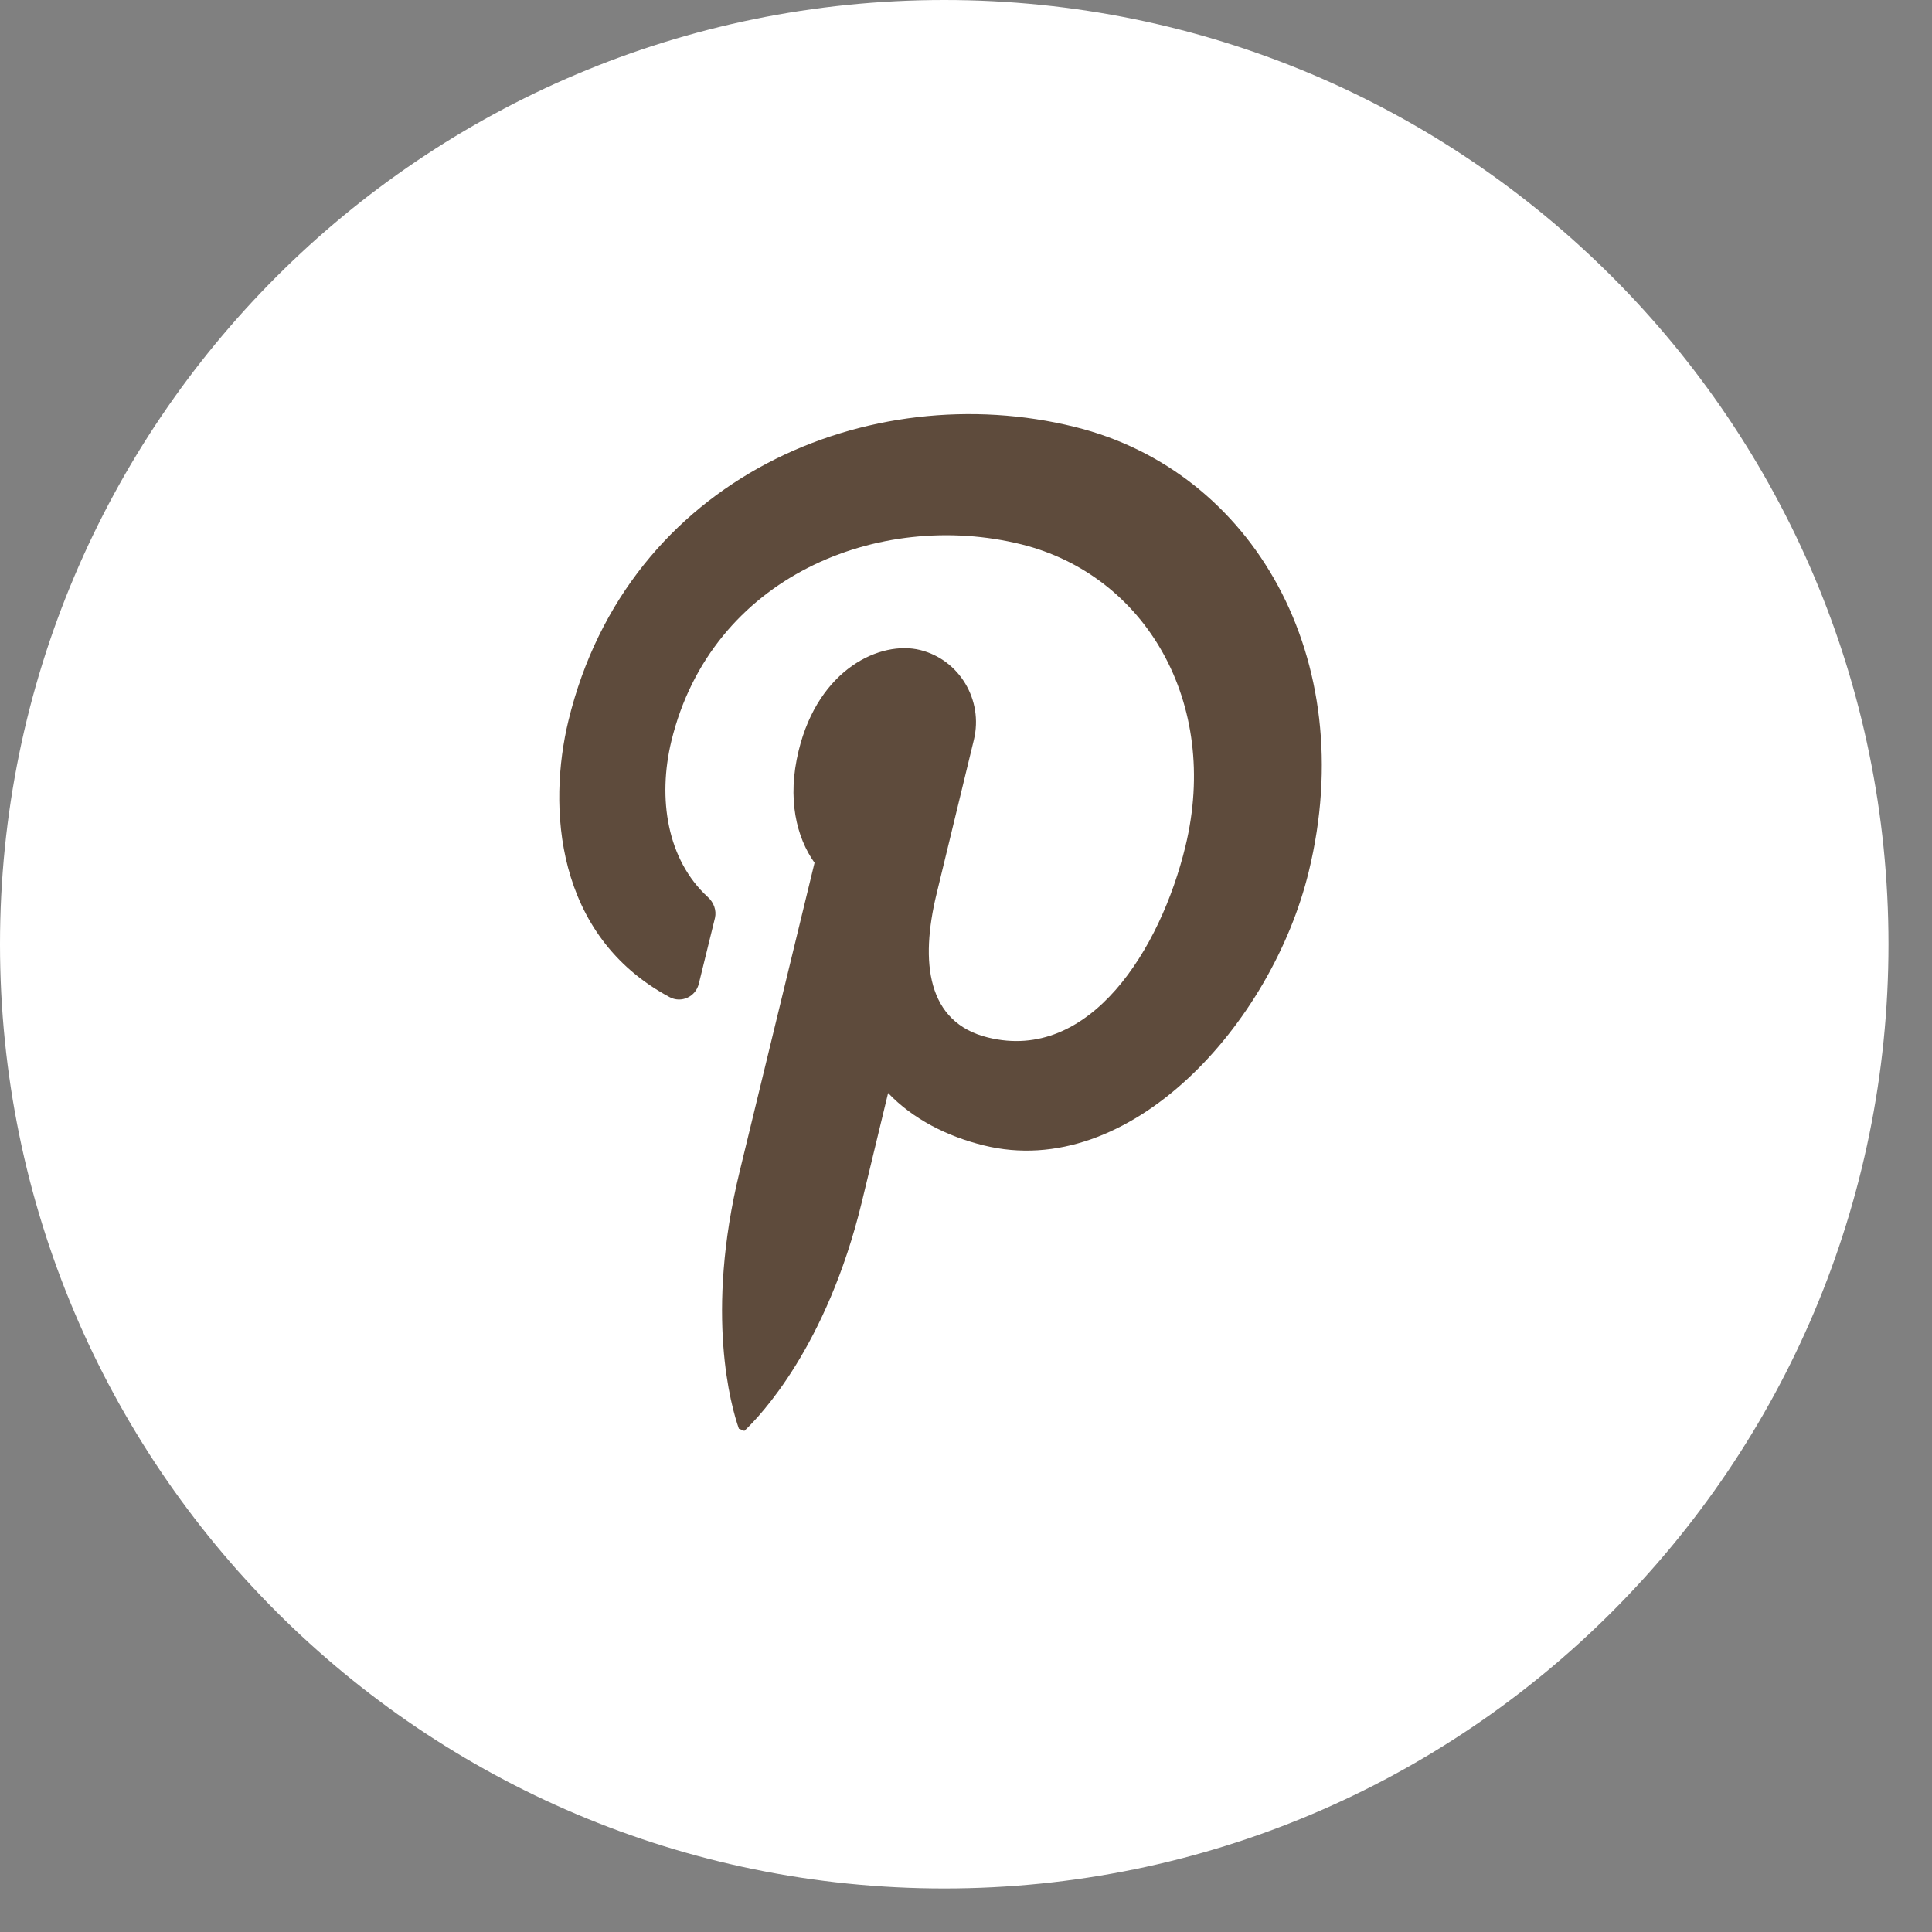
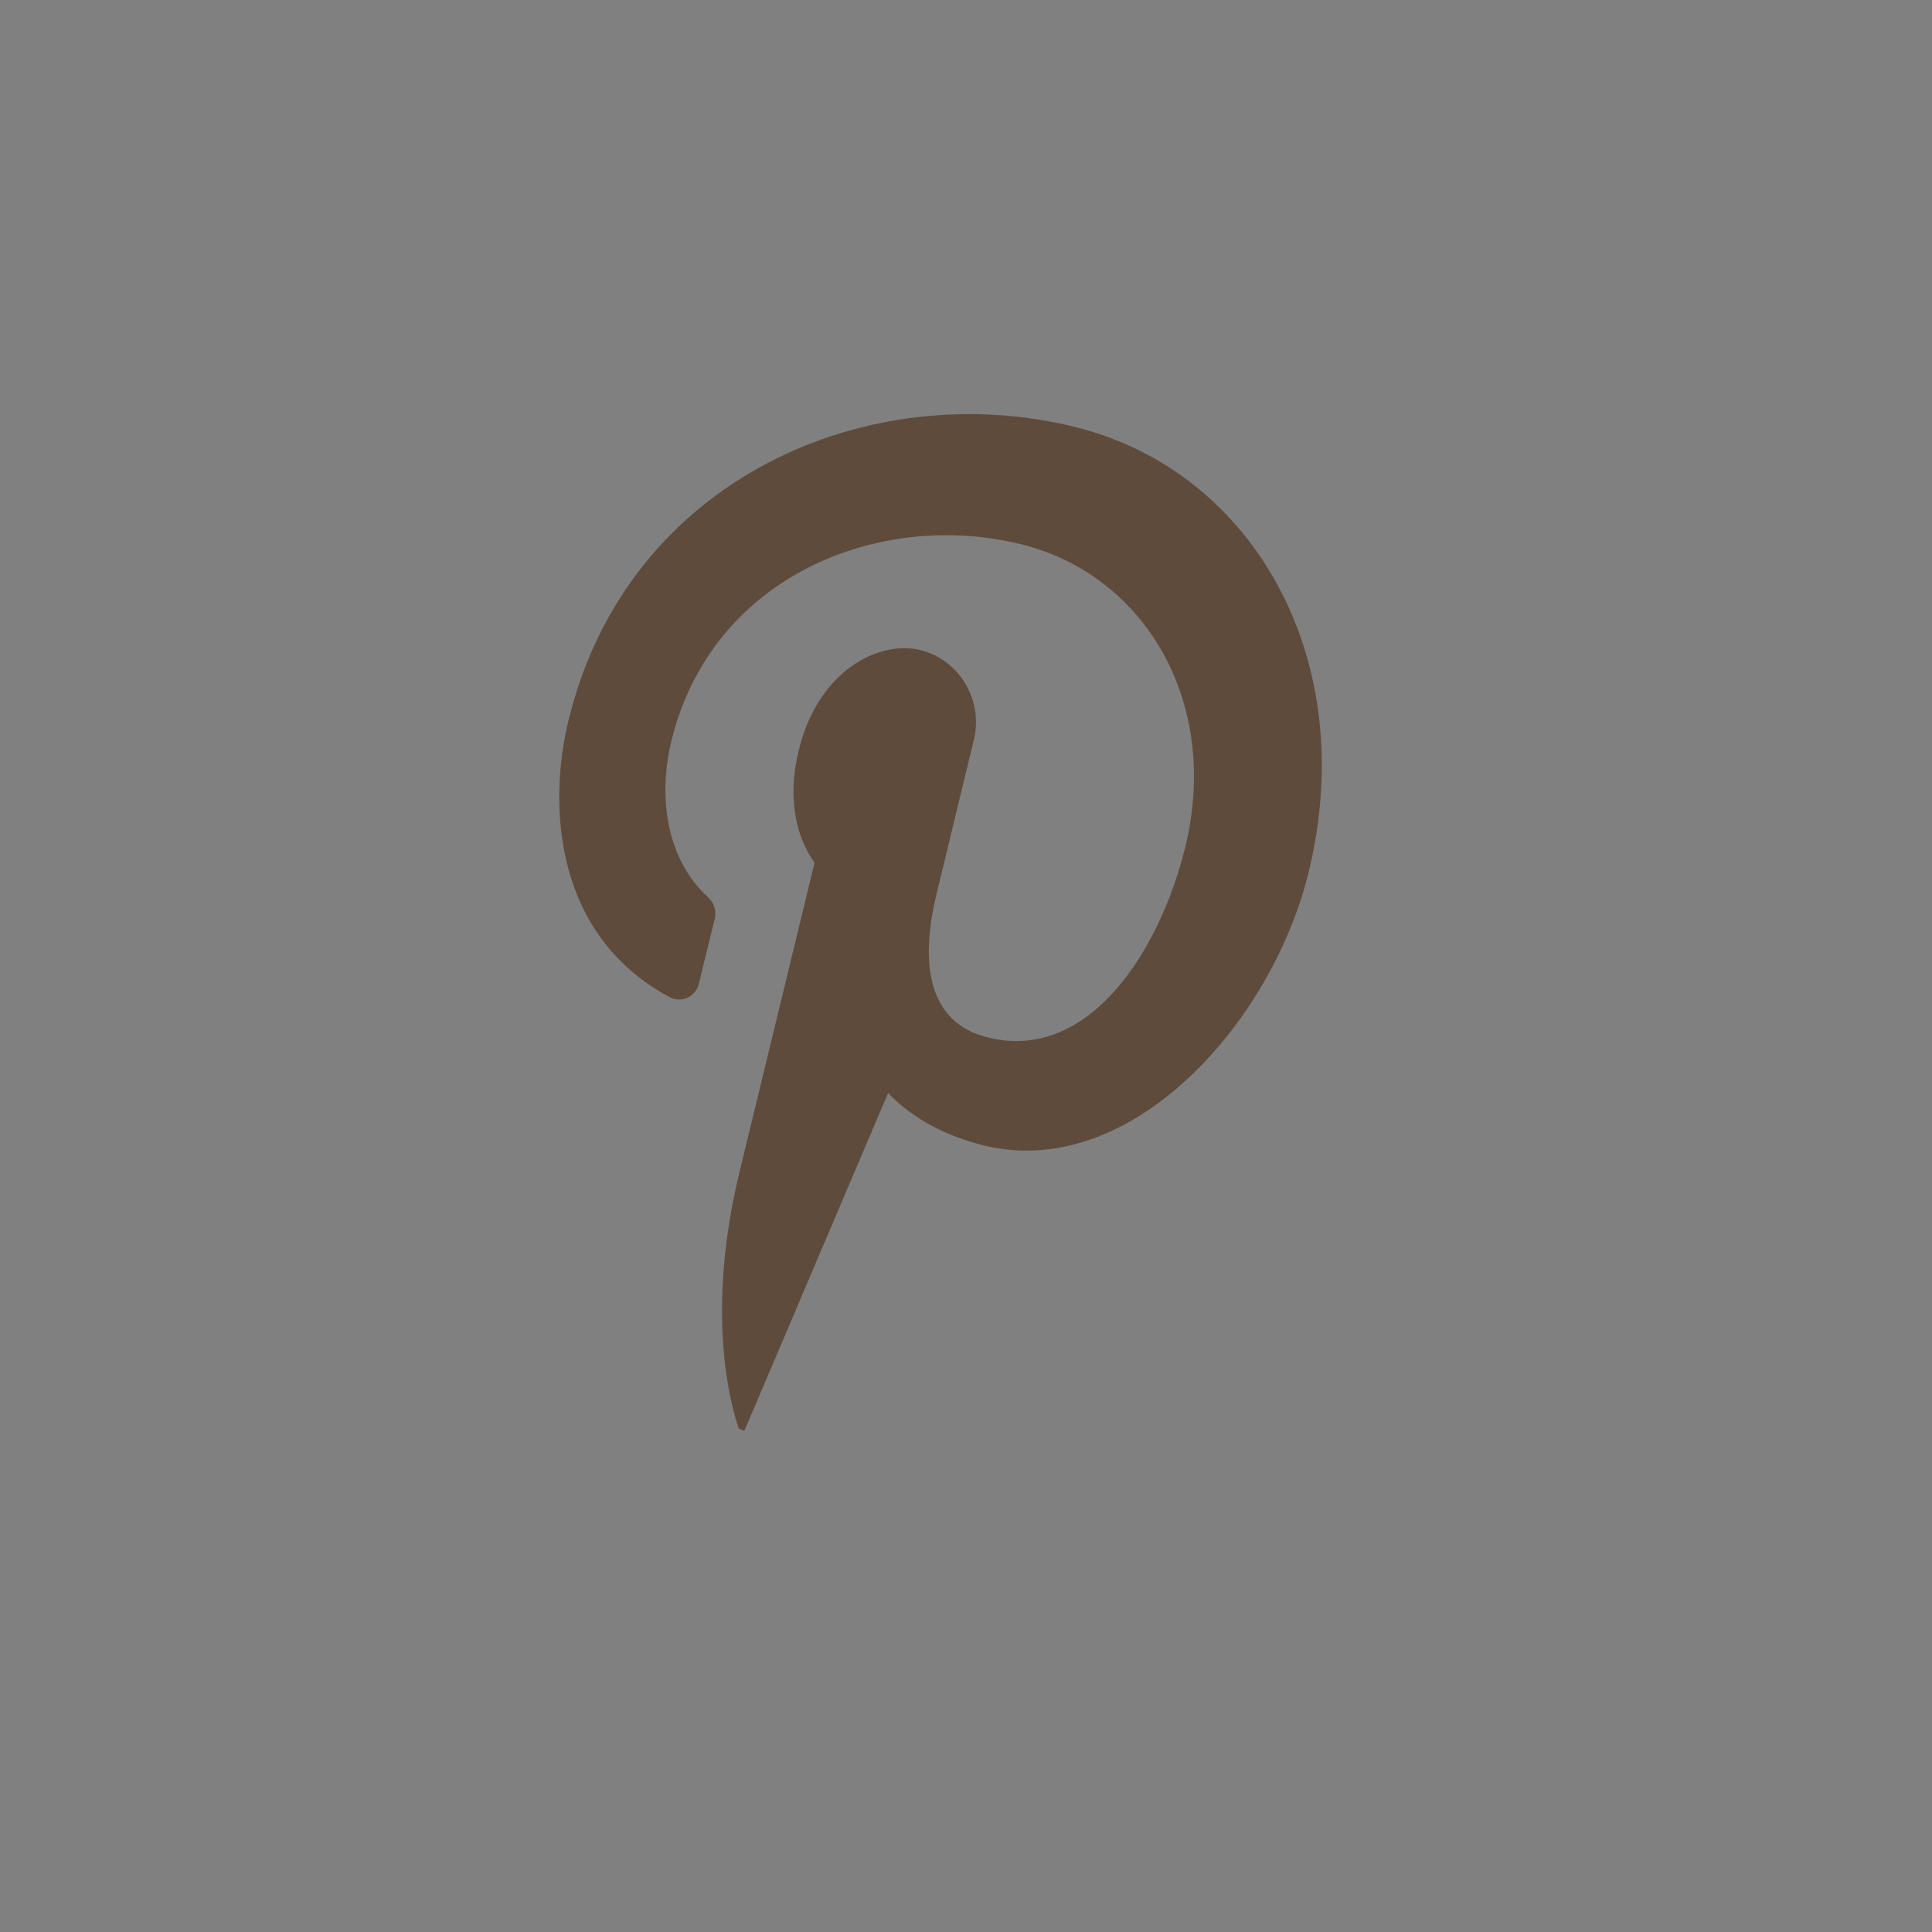
<svg xmlns="http://www.w3.org/2000/svg" width="38" height="38" viewBox="0 0 38 38" fill="none">
  <rect x="0" y="0" width="38" height="38" fill="#808080" stroke="none" />
  <g clip-path="url(#clip0_588_6786)">
-     <path d="M18.572 37.144C28.829 37.144 37.144 28.829 37.144 18.572C37.144 8.315 28.829 0 18.572 0C8.315 0 0 8.315 0 18.572C0 28.829 8.315 37.144 18.572 37.144Z" fill="white" />
    <g clip-path="url(#clip1_588_6786)">
-       <path d="M14.64 28.144C14.953 27.849 16.26 26.483 16.949 23.651L17.468 21.498C17.954 22.01 18.631 22.352 19.343 22.527C22.226 23.244 25.017 20.133 25.742 17.142C26.761 12.956 24.646 9.263 21.141 8.397C17.106 7.397 12.344 9.387 11.181 14.172C10.772 15.855 10.908 18.399 13.168 19.611C13.399 19.736 13.683 19.607 13.745 19.348L14.063 18.053C14.096 17.904 14.038 17.749 13.923 17.645C13.119 16.908 12.933 15.705 13.205 14.576C13.992 11.34 17.287 10.012 20.091 10.707C22.524 11.311 24.003 13.818 23.315 16.65C22.824 18.673 21.435 20.902 19.431 20.406C18.231 20.111 18.095 18.924 18.421 17.582L19.155 14.551C19.344 13.768 18.87 12.977 18.099 12.785C17.324 12.593 16.1 13.147 15.708 14.767C15.477 15.712 15.666 16.47 16.021 16.97L14.545 23.054C13.864 25.856 14.38 27.668 14.533 28.101" fill="#5E4B3C" />
+       <path d="M14.64 28.144L17.468 21.498C17.954 22.01 18.631 22.352 19.343 22.527C22.226 23.244 25.017 20.133 25.742 17.142C26.761 12.956 24.646 9.263 21.141 8.397C17.106 7.397 12.344 9.387 11.181 14.172C10.772 15.855 10.908 18.399 13.168 19.611C13.399 19.736 13.683 19.607 13.745 19.348L14.063 18.053C14.096 17.904 14.038 17.749 13.923 17.645C13.119 16.908 12.933 15.705 13.205 14.576C13.992 11.34 17.287 10.012 20.091 10.707C22.524 11.311 24.003 13.818 23.315 16.65C22.824 18.673 21.435 20.902 19.431 20.406C18.231 20.111 18.095 18.924 18.421 17.582L19.155 14.551C19.344 13.768 18.87 12.977 18.099 12.785C17.324 12.593 16.1 13.147 15.708 14.767C15.477 15.712 15.666 16.47 16.021 16.97L14.545 23.054C13.864 25.856 14.38 27.668 14.533 28.101" fill="#5E4B3C" />
    </g>
  </g>
  <defs>
    <clipPath id="clip0_588_6786">
      <rect width="37.144" height="37.144" fill="white" />
    </clipPath>
    <clipPath id="clip1_588_6786">
      <rect width="15" height="20" fill="white" transform="translate(11 8.144)" />
    </clipPath>
  </defs>
</svg>